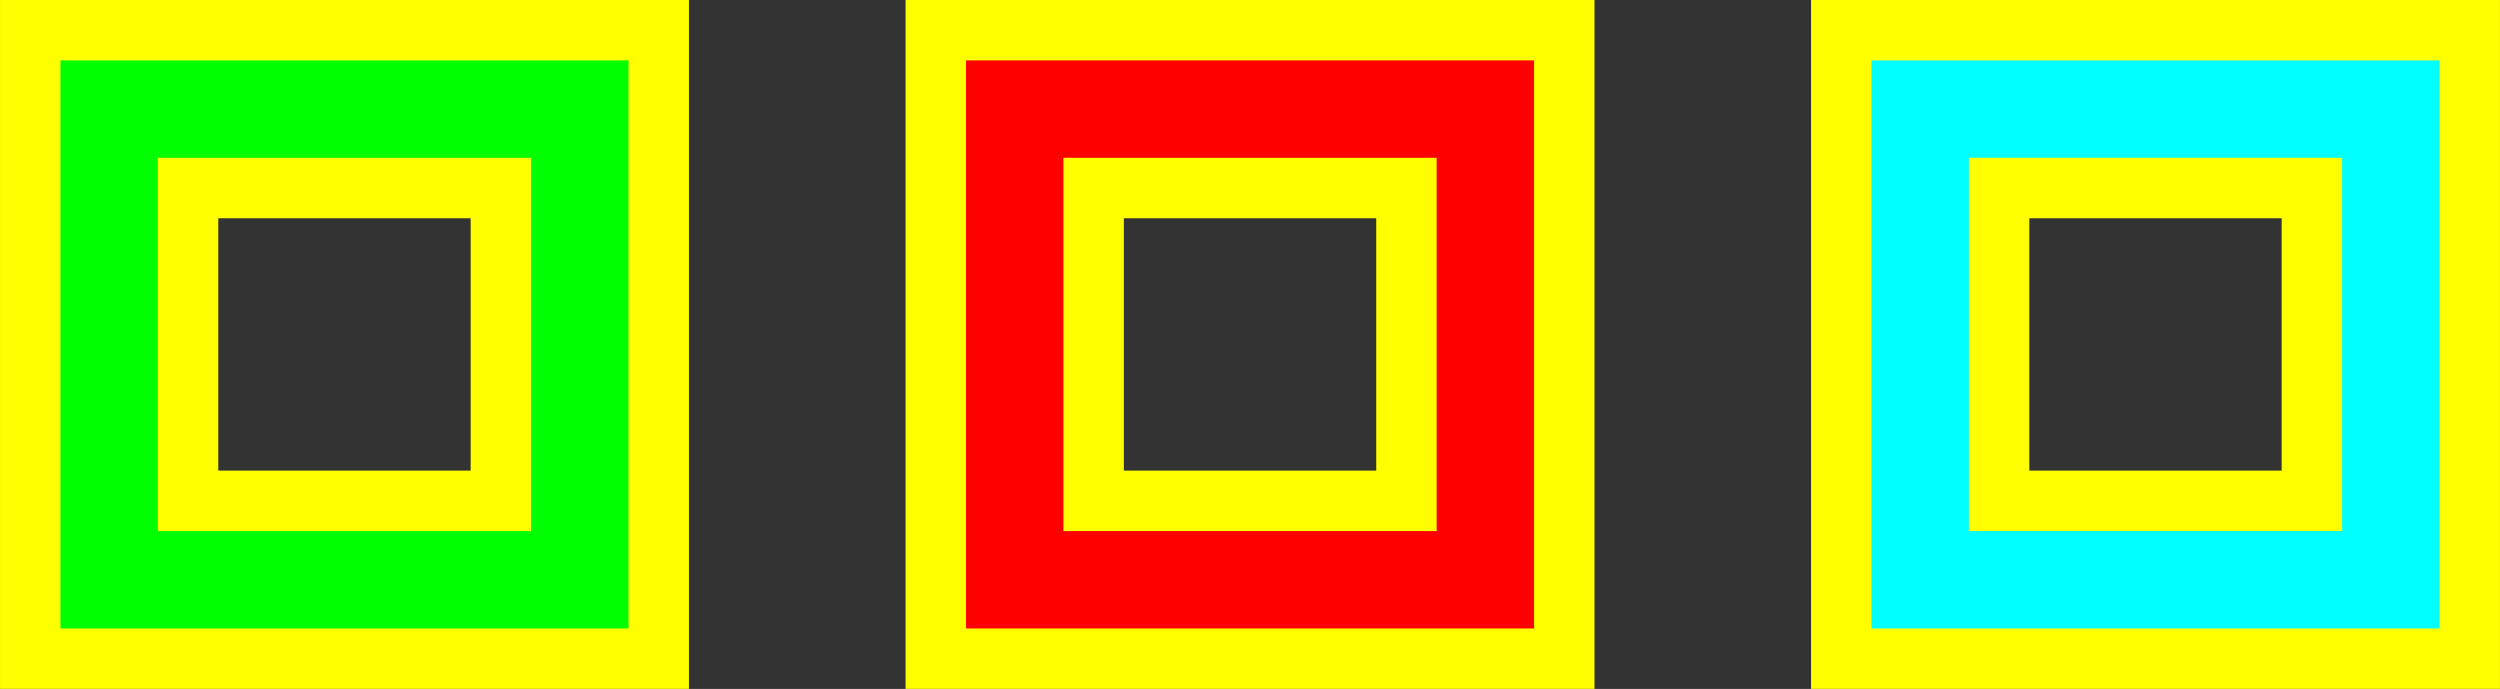
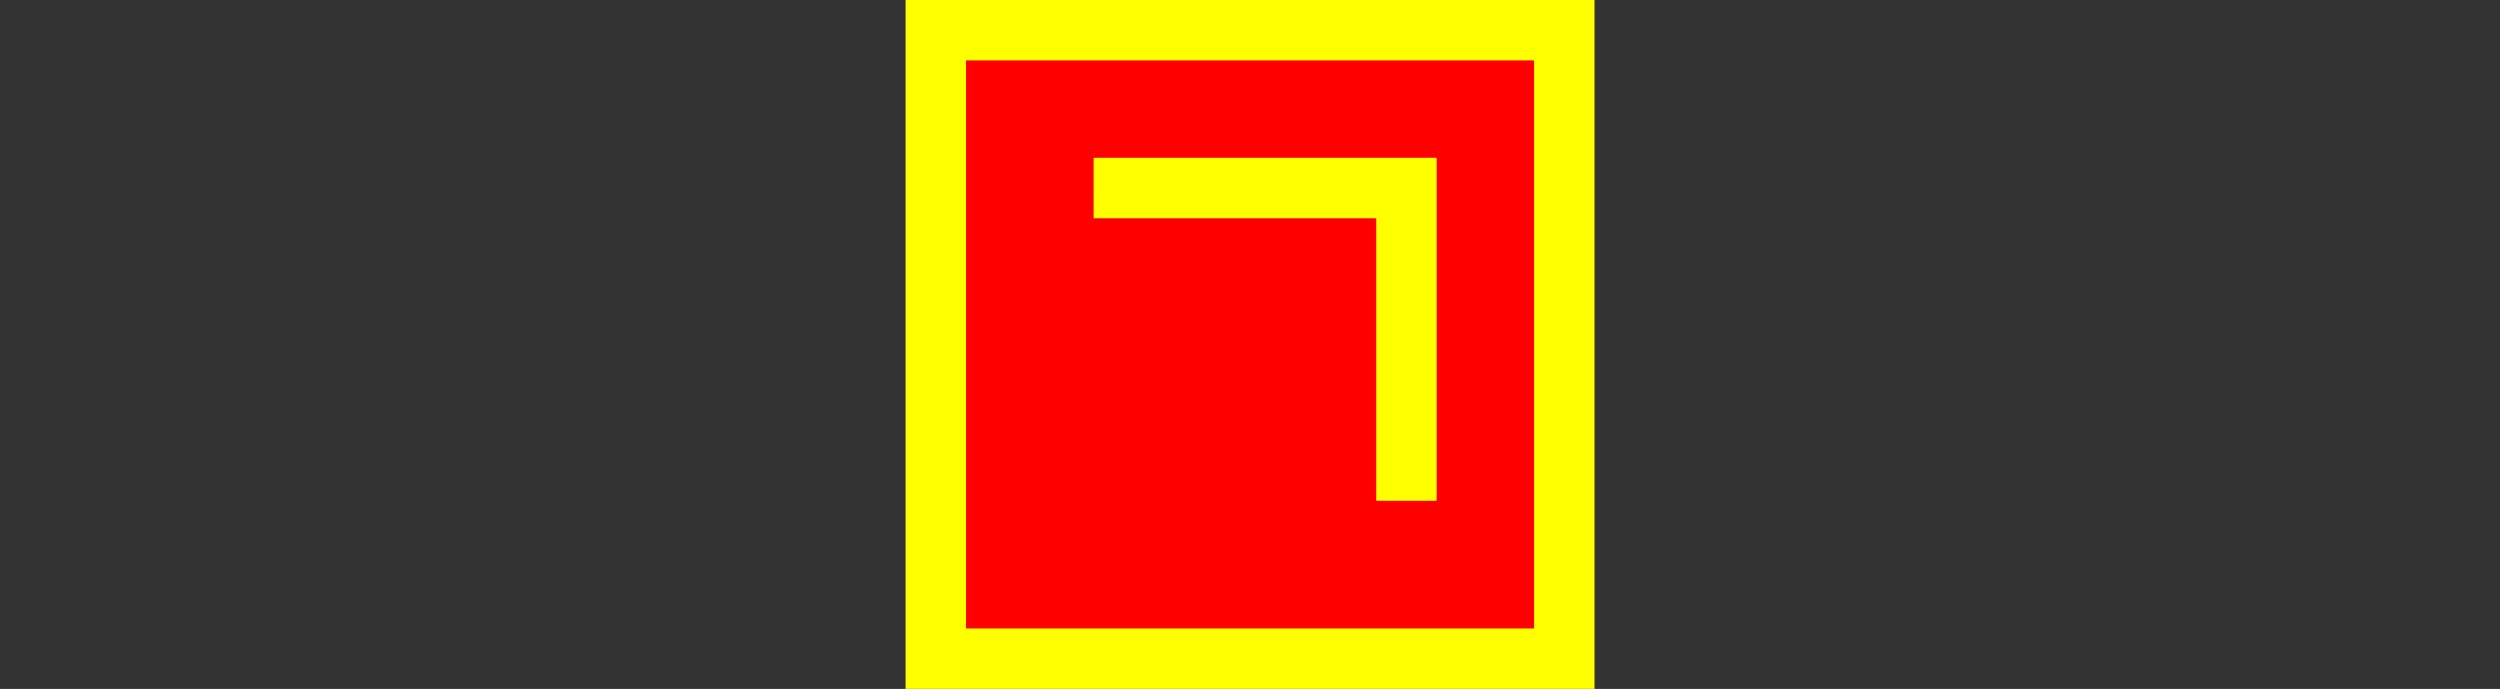
<svg xmlns="http://www.w3.org/2000/svg" xmlns:ns1="http://sodipodi.sourceforge.net/DTD/sodipodi-0.dtd" xmlns:ns2="http://www.inkscape.org/namespaces/inkscape" id="svg2040" ns1:docname="asblock.svg" viewBox="0 0 362.85 99.989" ns1:version="0.32" version="1.0" ns2:version="0.44.1" ns1:docbase="/home/lok/pygameLesson/wormstory/data">
  <rect x="0" y="0" width="362.85" height="99.989" fill="#333333" stroke="none" />
  <ns1:namedview id="base" bordercolor="#666666" ns2:pageshadow="2" guidetolerance="10" pagecolor="#ffffff" gridtolerance="10000" ns2:window-height="613" ns2:zoom="0.35" objecttolerance="10" borderopacity="1.0" ns2:current-layer="layer1" ns2:cx="375" ns2:cy="520" ns2:window-y="73" ns2:window-x="5" ns2:window-width="782" ns2:pageopacity="0.0" ns2:document-units="px" />
  <g id="layer1" ns2:label="Layer 1" ns2:groupmode="layer" transform="translate(-101.43 -80.939)">
    <g id="g2048" transform="translate(56.007 -144.99)">
-       <path id="rect1872" style="stroke:yellow;stroke-width:8.771;fill:lime" d="m49.812 230.31v91.22h91.218v-91.22h-91.218zm22.907 22.91h45.401v45.4h-45.401v-45.4z" />
      <path id="path1876" ns1:rx="4.3011241" ns1:ry="5.3764052" style="stroke:green;stroke-width:17.717;fill:navy" ns1:type="arc" d="m293.55 236.22" ns1:open="true" transform="matrix(.818 0 0 .654 -174.63 90.37)" ns1:cy="236.22388" ns1:cx="289.25061" ns1:end="6.2820279" ns1:start="0" />
      <path id="path1878" ns1:rx="4.3011241" ns1:ry="5.3764052" style="stroke:green;stroke-width:17.717;fill:navy" ns1:type="arc" d="m293.55 236.22" ns1:open="true" transform="matrix(.818 0 0 .654 -109.1 90.37)" ns1:cy="236.22388" ns1:cx="289.25061" ns1:end="6.2820279" ns1:start="0" />
      <path id="path1880" ns1:rx="4.3011241" ns1:ry="5.3764052" style="stroke:green;stroke-width:17.717;fill:green" ns1:type="arc" d="m293.55 236.22" ns1:open="true" transform="matrix(.818 0 0 .654 -109.1 151.11)" ns1:cy="236.22388" ns1:cx="289.25061" ns1:end="6.2820279" ns1:start="0" />
      <path id="path1882" ns1:rx="4.3011241" ns1:ry="5.3764052" style="stroke:green;stroke-width:17.717;fill:navy" ns1:type="arc" d="m293.55 236.22" ns1:open="true" transform="matrix(.818 0 0 .654 -174.63 151.11)" ns1:cy="236.22388" ns1:cx="289.25061" ns1:end="6.2820279" ns1:start="0" />
    </g>
    <g id="g2061" transform="translate(318.86 -144.99)">
-       <path id="path2069" style="stroke:yellow;stroke-width:8.771;fill:aqua" d="m49.812 230.31v91.22h91.218v-91.22h-91.218zm22.907 22.91h45.401v45.4h-45.401v-45.4z" />
      <path id="path2071" ns1:rx="4.3011241" ns1:ry="5.3764052" style="stroke:navy;stroke-width:17.717;fill:navy" ns1:type="arc" d="m293.55 236.22" ns1:open="true" transform="matrix(.818 0 0 .654 -174.63 90.37)" ns1:cy="236.22388" ns1:cx="289.25061" ns1:end="6.2820279" ns1:start="0" />
      <path id="path2073" ns1:rx="4.3011241" ns1:ry="5.3764052" style="stroke:navy;stroke-width:17.717;fill:navy" ns1:type="arc" d="m293.55 236.22" ns1:open="true" transform="matrix(.818 0 0 .654 -109.1 90.37)" ns1:cy="236.22388" ns1:cx="289.25061" ns1:end="6.2820279" ns1:start="0" />
      <path id="path2075" ns1:rx="4.3011241" ns1:ry="5.3764052" style="stroke:navy;stroke-width:17.717;fill:navy" ns1:type="arc" d="m293.55 236.22" ns1:open="true" transform="matrix(.818 0 0 .654 -109.1 151.11)" ns1:cy="236.22388" ns1:cx="289.25061" ns1:end="6.2820279" ns1:start="0" />
-       <path id="path2077" ns1:rx="4.3011241" ns1:ry="5.3764052" style="stroke:navy;stroke-width:17.717;fill:navy" ns1:type="arc" d="m293.55 236.22" ns1:open="true" transform="matrix(.818 0 0 .654 -174.63 151.11)" ns1:cy="236.22388" ns1:cx="289.25061" ns1:end="6.2820279" ns1:start="0" />
    </g>
    <g id="g2079" transform="translate(187.44 -144.99)">
-       <path id="path2087" style="stroke:yellow;stroke-width:8.771;fill:red" d="m49.812 230.31v91.22h91.218v-91.22h-91.218zm22.907 22.91h45.401v45.4h-45.401v-45.4z" />
-       <path id="path2089" ns1:rx="4.3011241" ns1:ry="5.3764052" style="stroke:maroon;stroke-width:17.717;fill:red" ns1:type="arc" d="m293.55 236.22" ns1:open="true" transform="matrix(.818 0 0 .654 -174.63 90.37)" ns1:cy="236.22388" ns1:cx="289.25061" ns1:end="6.2820279" ns1:start="0" />
+       <path id="path2087" style="stroke:yellow;stroke-width:8.771;fill:red" d="m49.812 230.31v91.22h91.218v-91.22h-91.218zm22.907 22.91h45.401v45.4v-45.4z" />
      <path id="path2091" ns1:rx="4.3011241" ns1:ry="5.3764052" style="stroke:maroon;stroke-width:17.717;fill:red" ns1:type="arc" d="m293.55 236.22" ns1:open="true" transform="matrix(.818 0 0 .654 -109.1 90.37)" ns1:cy="236.22388" ns1:cx="289.25061" ns1:end="6.2820279" ns1:start="0" />
      <path id="path2093" ns1:rx="4.3011241" ns1:ry="5.3764052" style="stroke:maroon;stroke-width:17.717;fill:red" ns1:type="arc" d="m293.55 236.22" ns1:open="true" transform="matrix(.818 0 0 .654 -109.1 151.11)" ns1:cy="236.22388" ns1:cx="289.25061" ns1:end="6.2820279" ns1:start="0" />
      <path id="path2095" ns1:rx="4.3011241" ns1:ry="5.3764052" style="stroke:maroon;stroke-width:17.717;fill:red" ns1:type="arc" d="m293.55 236.22" ns1:open="true" transform="matrix(.818 0 0 .654 -174.63 151.11)" ns1:cy="236.22388" ns1:cx="289.25061" ns1:end="6.2820279" ns1:start="0" />
    </g>
  </g>
</svg>